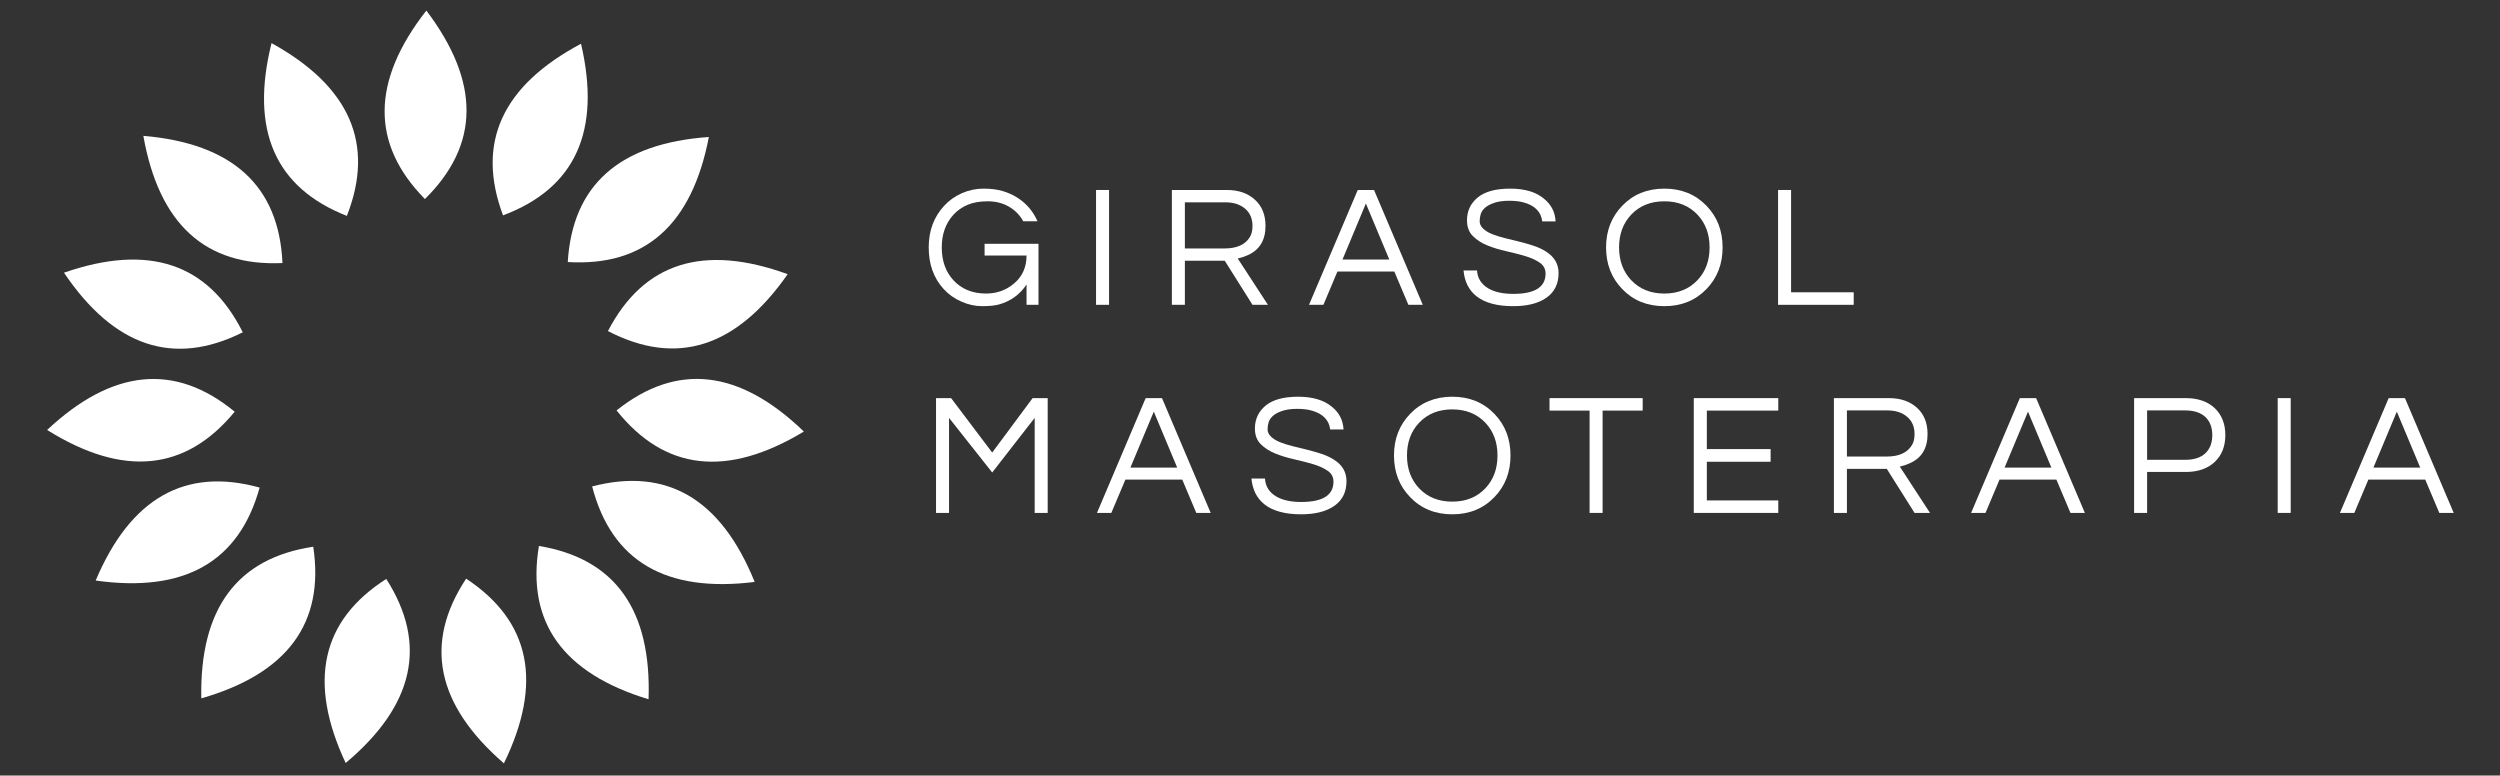
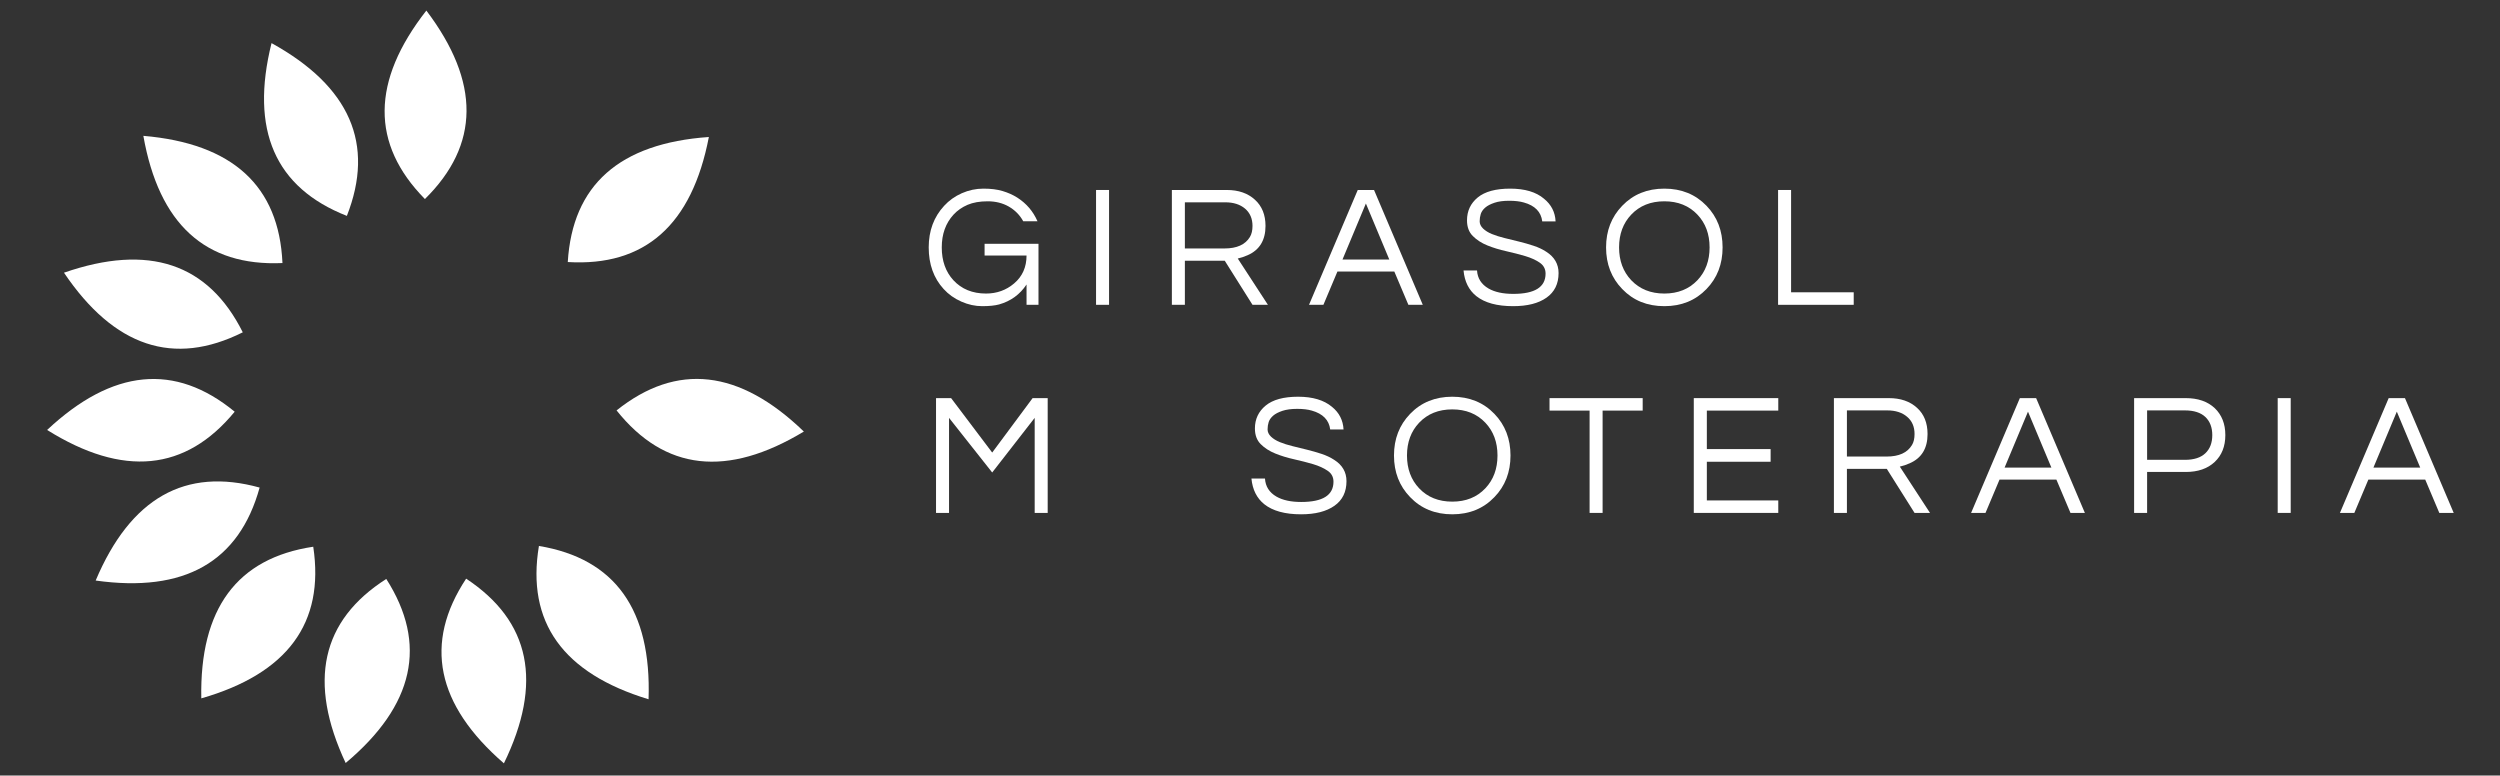
<svg xmlns="http://www.w3.org/2000/svg" version="1.2" baseProfile="tiny-ps" viewBox="0 0 519 161" width="519" height="161">
  <rect x="0" y="0" width="519" height="161" fill="#333333" stroke="none" />
  <title>logo-blanco</title>
  <style>
		tspan { white-space:pre }
		.shp0 { fill: #fff } 
	</style>
  <g id="Layer 1">
    <g id="&lt;Group&gt;">
      <g id="&lt;Group&gt;">
        <path id="&lt;Compound Path&gt;" class="shp0" d="M199.68 40.11C201.12 39.48 202.61 39.16 204.15 39.16C205.68 39.16 207.01 39.32 208.14 39.66C209.27 40 210.29 40.45 211.2 41.03C213.1 42.25 214.49 43.89 215.38 45.93L212.42 45.93C211.71 44.63 210.7 43.62 209.42 42.88C208.14 42.15 206.68 41.79 205.04 41.79C203.41 41.79 202.02 42.03 200.87 42.52C199.72 43.02 198.75 43.69 197.95 44.56C196.32 46.34 195.51 48.6 195.51 51.36C195.51 54.15 196.31 56.41 197.92 58.17C199.62 60.01 201.88 60.94 204.69 60.94C206.94 60.94 208.88 60.24 210.52 58.85C212.25 57.39 213.11 55.45 213.11 53.05L204.4 53.05L204.4 50.61L215.59 50.61L215.59 63.28L213.11 63.28L213.11 59.06C211.74 61.13 209.85 62.51 207.42 63.2C206.53 63.44 205.36 63.56 203.91 63.56C202.46 63.56 201.01 63.25 199.57 62.61C198.13 61.98 196.91 61.11 195.9 60C193.84 57.75 192.8 54.87 192.8 51.36C192.8 47.91 193.87 45.03 196.01 42.72C197.02 41.62 198.24 40.75 199.68 40.11Z" />
        <path id="&lt;Compound Path&gt;" class="shp0" d="M230.24 63.28L227.54 63.28L227.54 39.44L230.24 39.44L230.24 63.28Z" />
        <path id="&lt;Compound Path&gt;" fill-rule="evenodd" class="shp0" d="M245.98 63.28L243.28 63.28L243.28 39.44L254.69 39.44C257.11 39.44 259.06 40.12 260.52 41.46C261.98 42.78 262.72 44.59 262.72 46.9C262.72 49.87 261.48 51.9 259.01 52.98C258.31 53.29 257.63 53.52 256.96 53.67L263.22 63.28L260.02 63.28L254.26 54.13L245.98 54.13L245.98 63.28ZM245.98 51.58L254.22 51.58C256.76 51.58 258.52 50.79 259.48 49.2C259.84 48.6 260.02 47.83 260.02 46.9C260.02 45.39 259.5 44.19 258.47 43.31C257.44 42.44 256.07 42 254.36 42L245.98 42L245.98 51.58Z" />
        <path id="&lt;Compound Path&gt;" fill-rule="evenodd" class="shp0" d="M295.37 63.28L292.38 63.28L289.46 56.37L277.65 56.37L274.74 63.28L271.75 63.28L281.87 39.44L285.25 39.44L295.37 63.28ZM288.42 53.88L283.56 42.25L278.7 53.88L288.42 53.88Z" />
        <path id="&lt;Compound Path&gt;" class="shp0" d="M308.33 43.1C307.87 43.5 307.57 43.93 307.41 44.41C307.26 44.89 307.18 45.4 307.18 45.94C307.18 46.48 307.41 46.98 307.88 47.44C308.35 47.89 308.96 48.28 309.73 48.59C310.5 48.9 311.38 49.18 312.36 49.42C313.34 49.66 314.35 49.9 315.37 50.16C316.38 50.41 317.39 50.69 318.37 51.02C319.36 51.34 320.23 51.76 321 52.26C322.7 53.34 323.56 54.82 323.56 56.69C323.56 58.92 322.72 60.63 321.05 61.8C319.38 62.98 317.08 63.56 314.12 63.56C310.79 63.56 308.25 62.87 306.49 61.48C304.93 60.23 304.04 58.45 303.83 56.15L306.63 56.15C306.73 57.78 307.53 59.03 309.01 59.89C310.31 60.64 312.03 61.01 314.16 61.01C318.62 61.01 320.86 59.61 320.86 56.8C320.86 55.84 320.45 55.08 319.65 54.53C318.85 53.98 317.84 53.52 316.63 53.16C315.42 52.8 314.11 52.47 312.7 52.15C311.3 51.84 309.99 51.44 308.78 50.95C307.57 50.46 306.56 49.81 305.76 49C304.95 48.2 304.55 47.11 304.55 45.75C304.55 43.8 305.29 42.22 306.78 40.99C308.27 39.77 310.51 39.16 313.51 39.16C316.54 39.16 318.88 39.85 320.53 41.25C322.04 42.47 322.85 44.04 322.94 45.96L320.17 45.96C319.93 43.99 318.66 42.68 316.36 42.04C315.54 41.8 314.53 41.68 313.31 41.68C312.1 41.68 311.08 41.81 310.26 42.09C309.43 42.37 308.79 42.7 308.33 43.1Z" />
        <path id="&lt;Compound Path&gt;" fill-rule="evenodd" class="shp0" d="M345.52 39.16C349.07 39.16 351.98 40.35 354.27 42.72C356.5 45.03 357.61 47.91 357.61 51.36C357.61 54.82 356.5 57.7 354.27 60C351.98 62.38 349.07 63.56 345.52 63.56C341.96 63.56 339.05 62.38 336.77 60C334.54 57.7 333.42 54.82 333.42 51.36C333.42 47.91 334.54 45.03 336.77 42.72C339.05 40.35 341.96 39.16 345.52 39.16ZM345.52 60.94C348.35 60.94 350.64 60.01 352.39 58.17C354.07 56.39 354.91 54.12 354.91 51.36C354.91 48.6 354.07 46.34 352.39 44.56C350.64 42.71 348.35 41.79 345.52 41.79C342.68 41.79 340.39 42.71 338.64 44.56C336.96 46.34 336.12 48.6 336.12 51.36C336.12 54.12 336.96 56.39 338.64 58.17C340.39 60.01 342.68 60.94 345.52 60.94Z" />
        <path id="&lt;Compound Path&gt;" class="shp0" d="M371.83 39.44L371.83 60.68L384.83 60.68L384.83 63.28L369.13 63.28L369.13 39.44L371.83 39.44Z" />
        <path id="&lt;Compound Path&gt;" class="shp0" d="M217.5 82.65L217.5 106.48L214.8 106.48L214.8 86.75L205.98 98.09L197.02 86.75L197.02 106.48L194.32 106.48L194.32 82.65L197.45 82.65L205.98 93.95L214.37 82.65L217.5 82.65Z" />
-         <path id="&lt;Compound Path&gt;" fill-rule="evenodd" class="shp0" d="M251.34 106.48L248.35 106.48L245.44 99.57L233.63 99.57L230.71 106.48L227.73 106.48L237.84 82.65L241.23 82.65L251.34 106.48ZM244.39 97.08L239.53 85.46L234.67 97.08L244.39 97.08Z" />
        <path id="&lt;Compound Path&gt;" class="shp0" d="M264.3 86.3C263.85 86.7 263.54 87.13 263.38 87.61C263.23 88.09 263.15 88.6 263.15 89.14C263.15 89.69 263.38 90.18 263.85 90.64C264.32 91.09 264.94 91.48 265.71 91.79C266.47 92.1 267.35 92.38 268.33 92.62C269.32 92.86 270.32 93.1 271.34 93.36C272.36 93.61 273.36 93.9 274.34 94.22C275.33 94.55 276.21 94.96 276.97 95.46C278.68 96.54 279.53 98.02 279.53 99.89C279.53 102.12 278.7 103.83 277.03 105C275.36 106.18 273.05 106.77 270.1 106.77C266.76 106.77 264.22 106.07 262.47 104.68C260.91 103.43 260.02 101.65 259.8 99.35L262.61 99.35C262.71 100.98 263.5 102.23 264.98 103.09C266.28 103.84 268 104.21 270.13 104.21C274.6 104.21 276.83 102.81 276.83 100C276.83 99.04 276.43 98.28 275.62 97.73C274.82 97.18 273.81 96.72 272.6 96.36C271.39 96 270.08 95.67 268.67 95.35C267.27 95.04 265.96 94.64 264.75 94.15C263.54 93.66 262.53 93.01 261.73 92.21C260.92 91.4 260.52 90.32 260.52 88.95C260.52 87 261.27 85.42 262.75 84.2C264.24 82.97 266.49 82.36 269.49 82.36C272.51 82.36 274.85 83.06 276.51 84.45C278.02 85.67 278.82 87.24 278.92 89.16L276.15 89.16C275.91 87.2 274.63 85.89 272.33 85.24C271.51 85 270.5 84.88 269.29 84.88C268.07 84.88 267.05 85.02 266.23 85.29C265.4 85.57 264.76 85.9 264.3 86.3Z" />
        <path id="&lt;Compound Path&gt;" fill-rule="evenodd" class="shp0" d="M301.49 82.36C305.04 82.36 307.96 83.55 310.24 85.92C312.47 88.23 313.58 91.11 313.58 94.56C313.58 98.02 312.47 100.9 310.24 103.2C307.96 105.58 305.04 106.77 301.49 106.77C297.94 106.77 295.02 105.58 292.74 103.2C290.51 100.9 289.39 98.02 289.39 94.56C289.39 91.11 290.51 88.23 292.74 85.92C295.02 83.55 297.94 82.36 301.49 82.36ZM301.49 104.14C304.32 104.14 306.61 103.22 308.36 101.37C310.04 99.59 310.88 97.32 310.88 94.56C310.88 91.8 310.04 89.54 308.36 87.76C306.61 85.91 304.32 84.99 301.49 84.99C298.66 84.99 296.36 85.91 294.61 87.76C292.93 89.54 292.09 91.8 292.09 94.56C292.09 97.32 292.93 99.59 294.61 101.37C296.36 103.22 298.66 104.14 301.49 104.14Z" />
        <path id="&lt;Compound Path&gt;" class="shp0" d="M341.02 85.24L332.7 85.24L332.7 106.48L330 106.48L330 85.24L321.68 85.24L321.68 82.65L341.02 82.65L341.02 85.24Z" />
        <path id="&lt;Compound Path&gt;" class="shp0" d="M354.34 85.24L354.34 93.23L367.58 93.23L367.58 95.86L354.34 95.86L354.34 103.89L369.17 103.89L369.17 106.48L351.63 106.48L351.63 82.65L369.17 82.65L369.17 85.24L354.34 85.24Z" />
        <path id="&lt;Compound Path&gt;" fill-rule="evenodd" class="shp0" d="M383.42 106.48L380.72 106.48L380.72 82.65L392.13 82.65C394.56 82.65 396.5 83.32 397.97 84.66C399.43 85.98 400.16 87.8 400.16 90.1C400.16 93.08 398.93 95.1 396.45 96.18C395.76 96.49 395.08 96.72 394.4 96.87L400.67 106.48L397.46 106.48L391.7 97.34L383.42 97.34L383.42 106.48ZM383.42 94.78L391.67 94.78C394.21 94.78 395.96 93.99 396.92 92.4C397.29 91.8 397.46 91.03 397.46 90.1C397.46 88.59 396.95 87.39 395.91 86.52C394.88 85.64 393.51 85.2 391.81 85.2L383.42 85.2L383.42 94.78Z" />
        <path id="&lt;Compound Path&gt;" fill-rule="evenodd" class="shp0" d="M432.82 106.48L429.83 106.48L426.91 99.57L415.1 99.57L412.19 106.48L409.2 106.48L419.32 82.65L422.7 82.65L432.82 106.48ZM425.87 97.08L421.01 85.46L416.15 97.08L425.87 97.08Z" />
        <path id="&lt;Compound Path&gt;" fill-rule="evenodd" class="shp0" d="M445.74 106.48L443.04 106.48L443.04 82.65L453.77 82.65C456.29 82.65 458.29 83.34 459.78 84.73C461.24 86.13 461.98 87.99 461.98 90.32C461.98 92.67 461.24 94.53 459.76 95.91C458.29 97.29 456.29 97.98 453.77 97.98L445.74 97.98L445.74 106.48ZM445.74 85.2L445.74 95.46L453.59 95.46C455.46 95.46 456.88 95.01 457.84 94.09C458.79 93.18 459.27 91.93 459.27 90.33C459.27 88.74 458.79 87.48 457.84 86.57C456.88 85.66 455.46 85.2 453.59 85.2L445.74 85.2Z" />
        <path id="&lt;Compound Path&gt;" class="shp0" d="M475.55 106.48L472.85 106.48L472.85 82.65L475.55 82.65L475.55 106.48Z" />
        <path id="&lt;Compound Path&gt;" fill-rule="evenodd" class="shp0" d="M509.39 106.48L506.4 106.48L503.48 99.57L491.67 99.57L488.76 106.48L485.77 106.48L495.89 82.65L499.27 82.65L509.39 106.48ZM502.44 97.08L497.58 85.46L492.72 97.08L502.44 97.08Z" />
      </g>
      <g id="&lt;Group&gt;">
        <g id="&lt;Group&gt;">
          <g id="&lt;Group&gt;">
            <path id="&lt;Path&gt;" class="shp0" d="M88.21 41.32C99.63 30.07 99.73 17.03 88.51 2.19C77.06 16.85 76.96 29.89 88.21 41.32Z" />
          </g>
        </g>
        <g id="&lt;Group&gt;">
          <g id="&lt;Group&gt;">
            <path id="&lt;Path&gt;" class="shp0" d="M72.01 44.82C77.87 29.9 72.66 17.94 56.37 8.95C51.88 27 57.09 38.96 72.01 44.82Z" />
          </g>
        </g>
        <g id="&lt;Group&gt;">
          <g id="&lt;Group&gt;">
            <path id="&lt;Path&gt;" class="shp0" d="M58.64 54.61C57.92 38.59 48.3 29.79 29.76 28.2C33 46.52 42.62 55.32 58.64 54.61Z" />
          </g>
        </g>
        <g id="&lt;Group&gt;">
          <g id="&lt;Group&gt;">
            <path id="&lt;Path&gt;" class="shp0" d="M50.4 68.99C43.23 54.65 30.86 50.52 13.28 56.61C23.69 72.03 36.06 76.15 50.4 68.99Z" />
          </g>
        </g>
        <g id="&lt;Group&gt;">
          <g id="&lt;Group&gt;">
            <path id="&lt;Path&gt;" class="shp0" d="M48.72 85.47C36.34 75.29 23.36 76.55 9.78 89.26C25.56 99.12 38.54 97.85 48.72 85.47Z" />
          </g>
        </g>
        <g id="&lt;Group&gt;">
          <g id="&lt;Group&gt;">
            <path id="&lt;Path&gt;" class="shp0" d="M53.9 101.22C38.45 96.95 27.1 103.39 19.86 120.52C38.28 123.11 49.63 116.67 53.9 101.22Z" />
          </g>
        </g>
        <g id="&lt;Group&gt;">
          <g id="&lt;Group&gt;">
            <path id="&lt;Path&gt;" class="shp0" d="M65.03 113.5C49.18 115.88 41.43 126.38 41.79 144.98C59.67 139.84 67.42 129.35 65.03 113.5Z" />
          </g>
        </g>
        <g id="&lt;Group&gt;">
          <g id="&lt;Group&gt;">
            <path id="&lt;Path&gt;" class="shp0" d="M80.19 120.19C66.68 128.81 63.87 141.55 71.76 158.4C86.01 146.44 88.82 133.7 80.19 120.19Z" />
          </g>
        </g>
        <g id="&lt;Group&gt;">
          <g id="&lt;Group&gt;">
            <path id="&lt;Path&gt;" class="shp0" d="M96.77 120.13C87.93 133.51 90.55 146.29 104.61 158.47C112.76 141.74 110.14 128.96 96.77 120.13Z" />
          </g>
        </g>
        <g id="&lt;Group&gt;">
          <g id="&lt;Group&gt;">
            <path id="&lt;Path&gt;" class="shp0" d="M111.88 113.34C109.25 129.15 116.84 139.76 134.64 145.17C135.28 126.58 127.7 115.97 111.88 113.34Z" />
          </g>
        </g>
        <g id="&lt;Group&gt;">
          <g id="&lt;Group&gt;">
-             <path id="&lt;Path&gt;" class="shp0" d="M122.93 100.98C126.96 116.5 138.21 123.11 156.67 120.81C149.69 103.56 138.45 96.95 122.93 100.98Z" />
-           </g>
+             </g>
        </g>
        <g id="&lt;Group&gt;">
          <g id="&lt;Group&gt;">
            <path id="&lt;Path&gt;" class="shp0" d="M128 85.2C137.99 97.74 150.95 99.2 166.88 89.59C153.5 76.67 140.53 75.21 128 85.2Z" />
          </g>
        </g>
        <g id="&lt;Group&gt;">
          <g id="&lt;Group&gt;">
-             <path id="&lt;Path&gt;" class="shp0" d="M126.21 68.73C140.44 76.11 152.87 72.18 163.52 56.92C146.03 50.56 133.6 54.5 126.21 68.73Z" />
-           </g>
+             </g>
        </g>
        <g id="&lt;Group&gt;">
          <g id="&lt;Group&gt;">
            <path id="&lt;Path&gt;" class="shp0" d="M117.87 54.4C133.88 55.36 143.64 46.71 147.16 28.44C128.6 29.75 118.84 38.4 117.87 54.4Z" />
          </g>
        </g>
        <g id="&lt;Group&gt;">
          <g id="&lt;Group&gt;">
-             <path id="&lt;Path&gt;" class="shp0" d="M104.43 44.71C119.44 39.08 124.84 27.2 120.62 9.08C104.2 17.82 98.8 29.7 104.43 44.71Z" />
-           </g>
+             </g>
        </g>
      </g>
    </g>
  </g>
</svg>